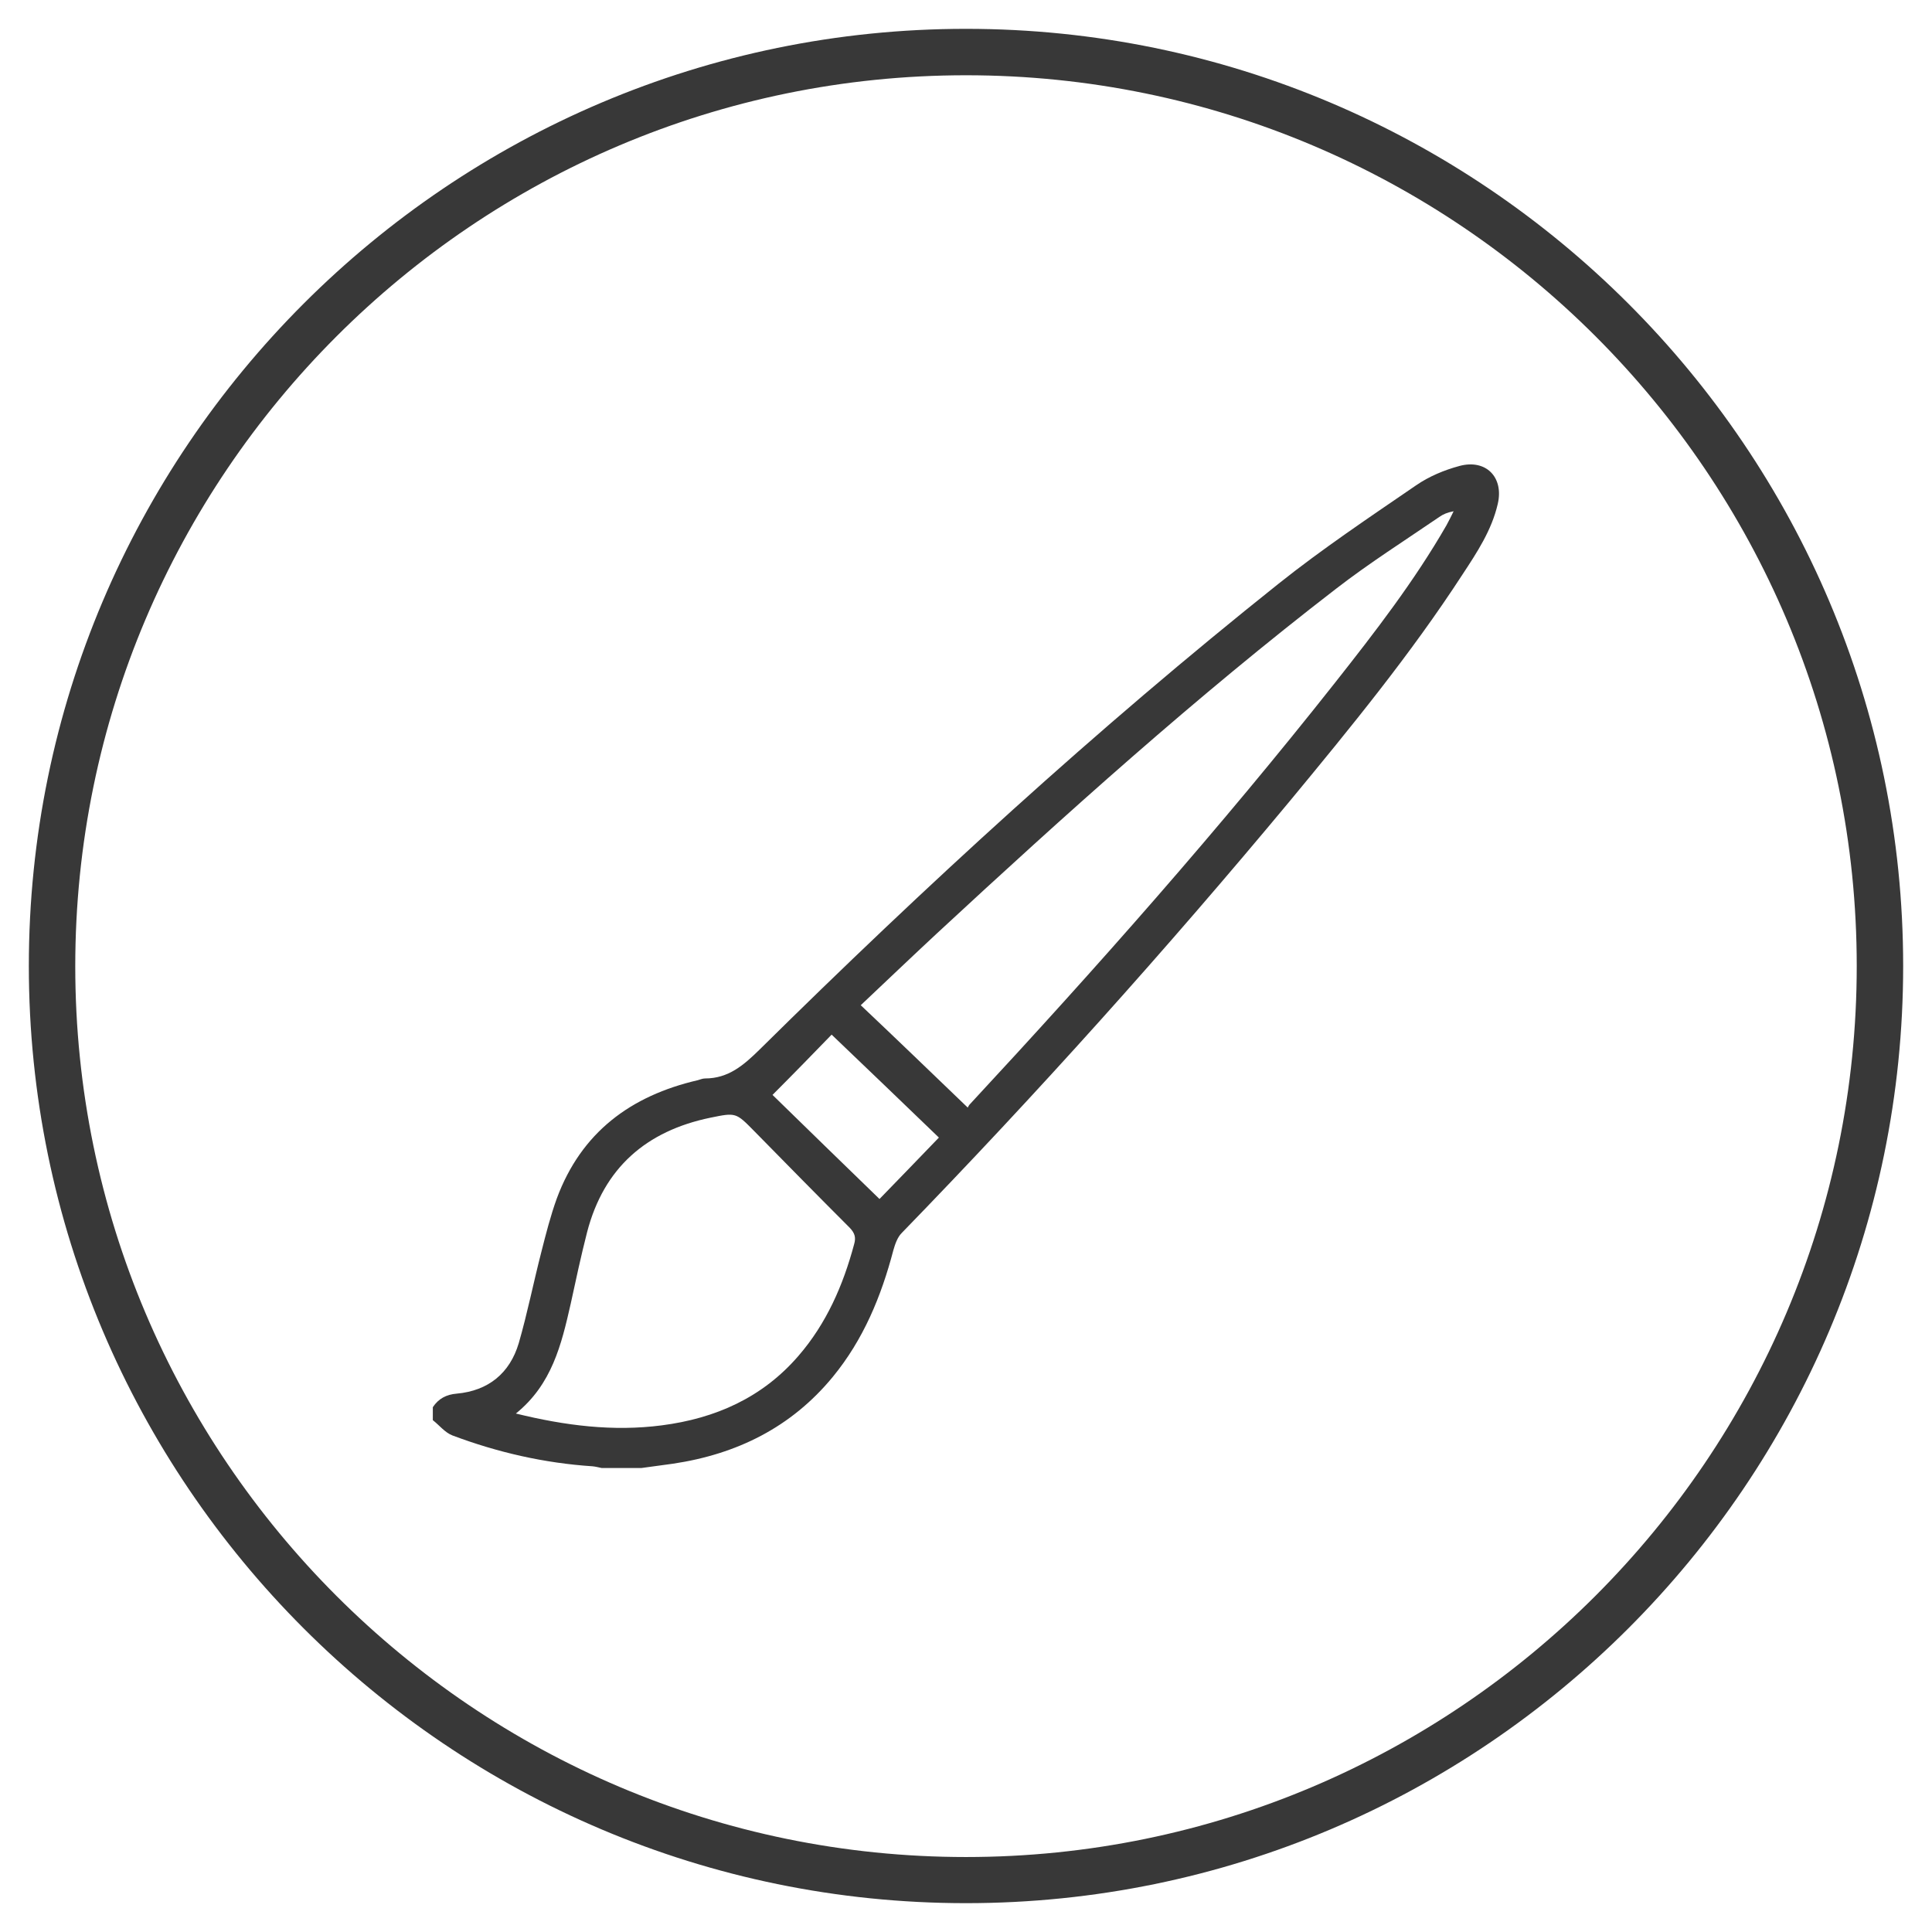
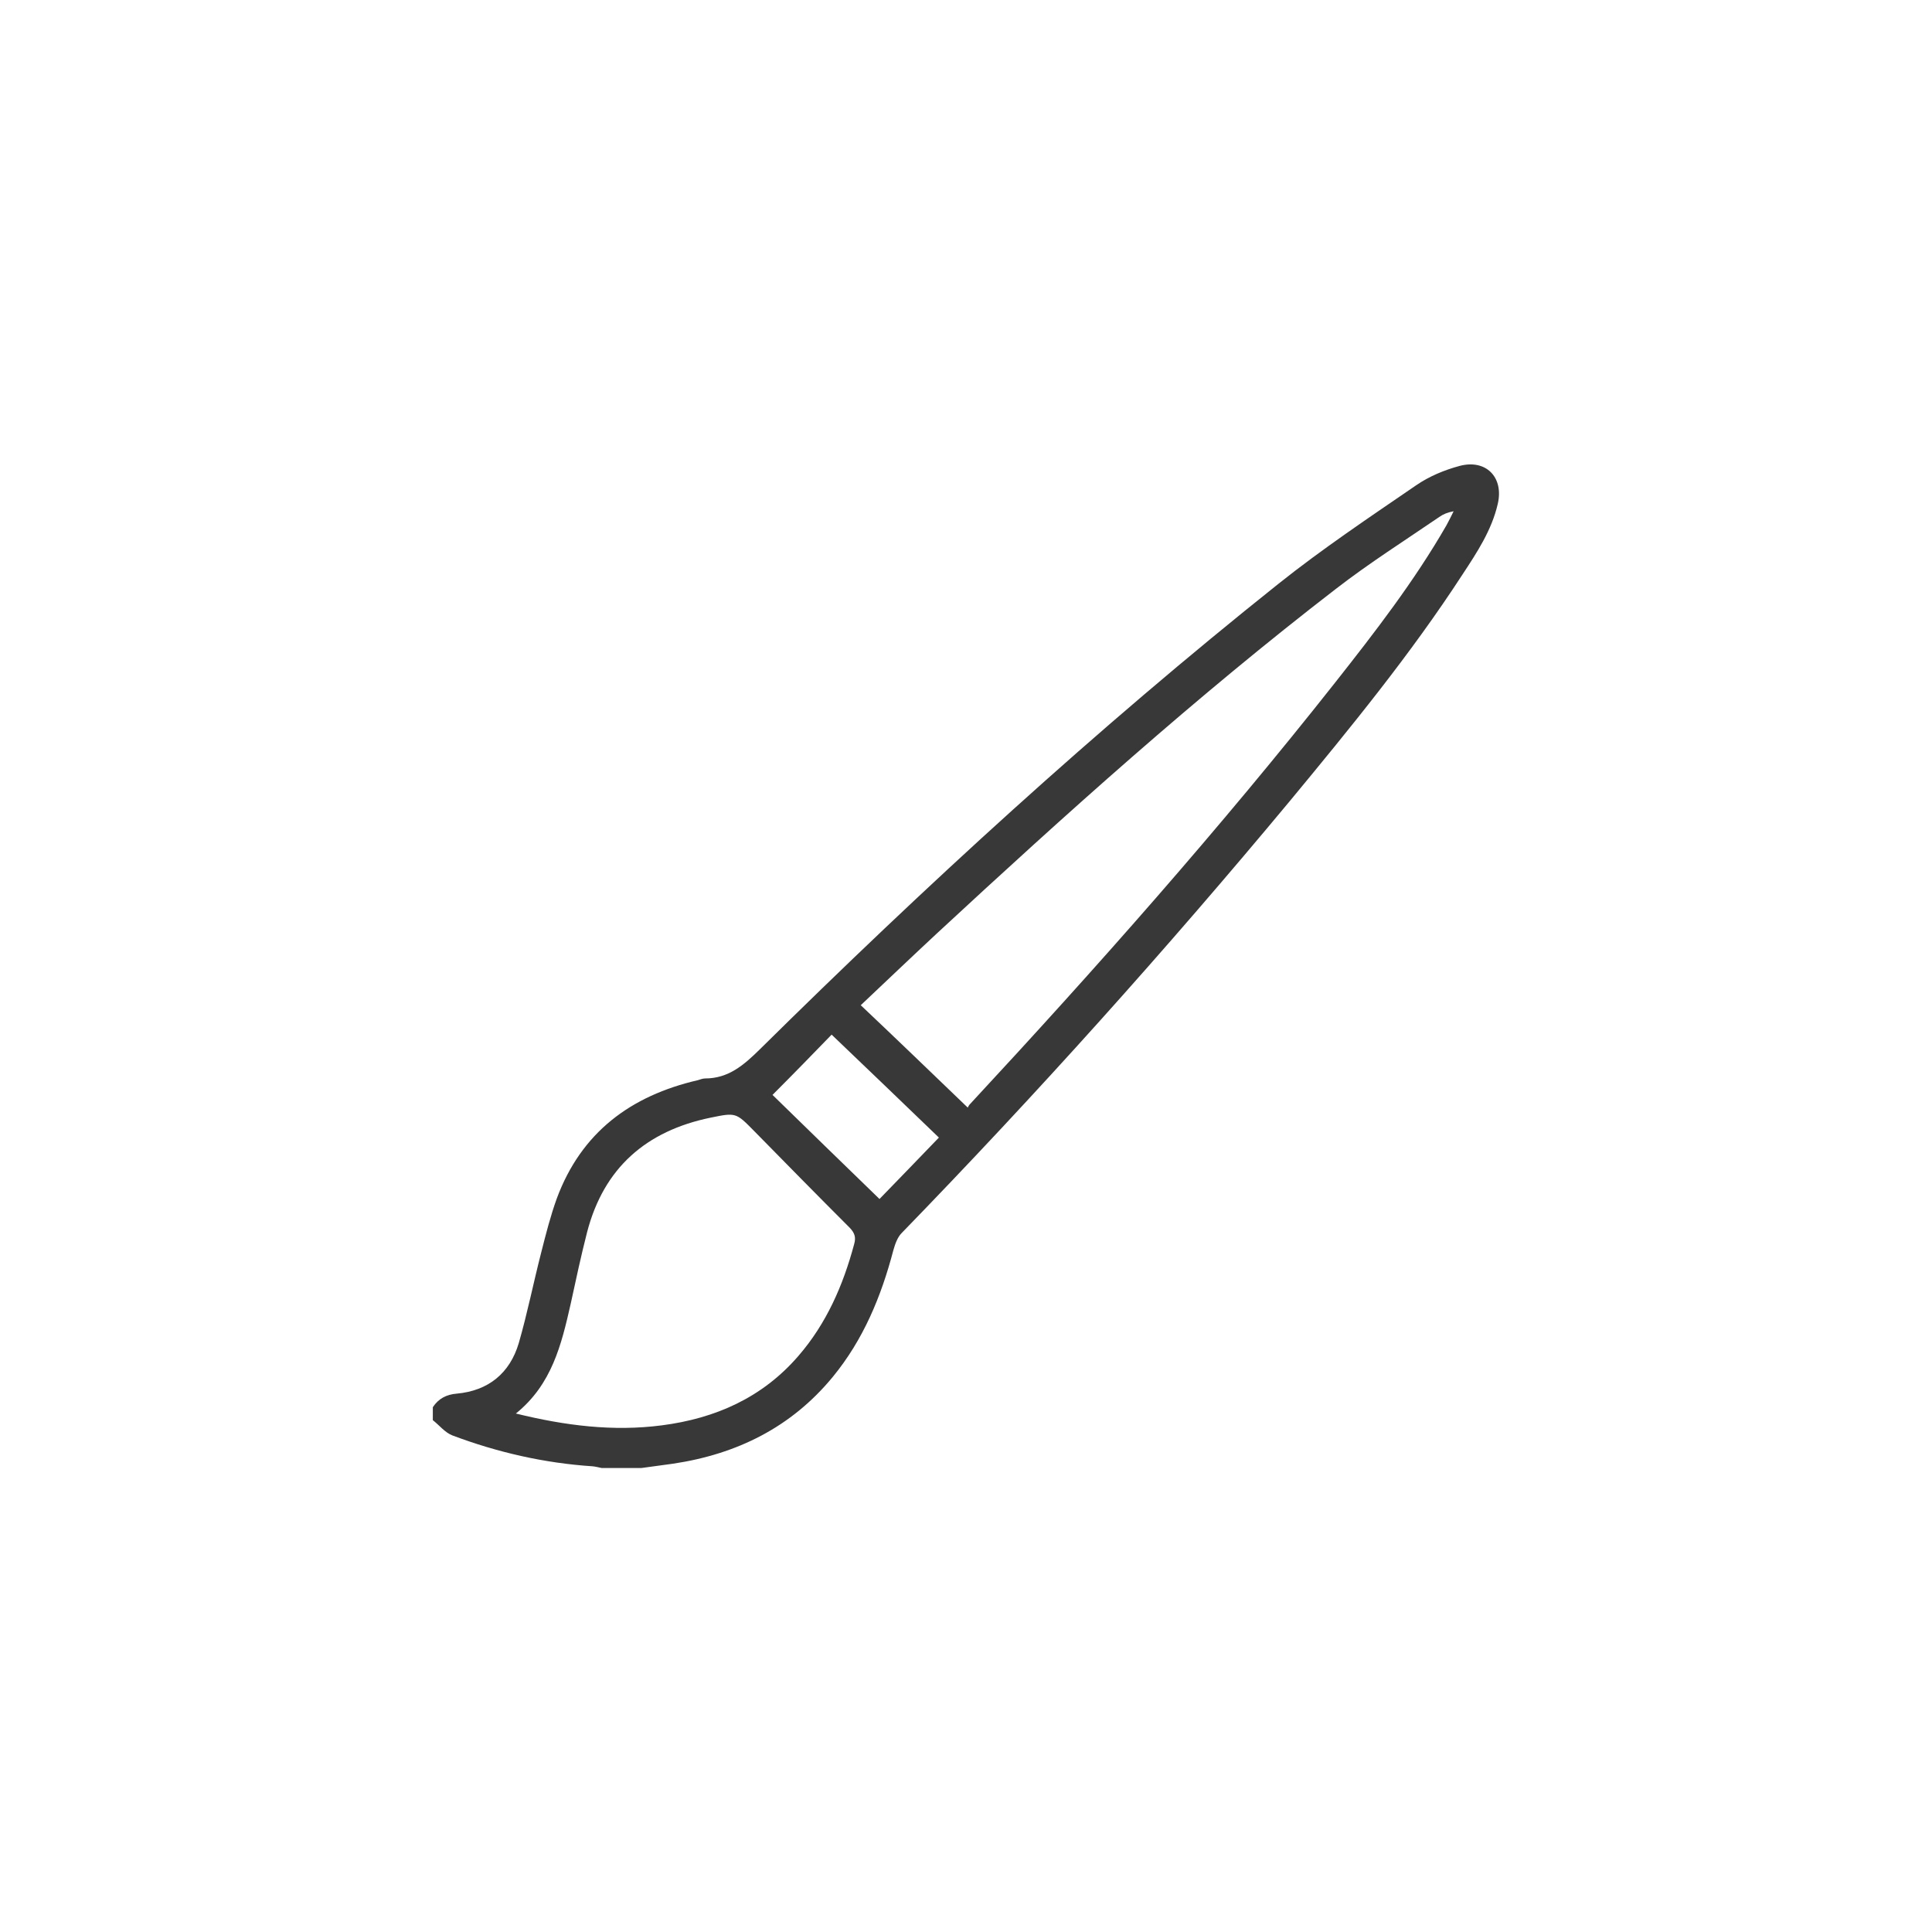
<svg xmlns="http://www.w3.org/2000/svg" id="Layer_1" x="0px" y="0px" viewBox="0 0 67 67" style="enable-background:new 0 0 67 67;" xml:space="preserve">
  <style type="text/css">	.st0{fill:#383838;}</style>
  <g>
    <g>
-       <path class="st0" d="M33.5,66C15.58,66,1,51.42,1,33.5C1,15.58,15.58,1,33.5,1S66,15.58,66,33.5C66,51.42,51.42,66,33.5,66z    M33.5,2.61c-17.04,0-30.89,13.86-30.89,30.9c0,17.04,13.86,30.89,30.89,30.89S64.39,50.54,64.39,33.5   C64.39,16.46,50.54,2.61,33.5,2.61z" />
-     </g>
+       </g>
    <g>
      <path class="st0" d="M15.01,48.8c0.2-0.3,0.47-0.44,0.83-0.47c1.1-0.1,1.84-0.71,2.15-1.75c0.3-1.04,0.51-2.1,0.78-3.15   c0.16-0.63,0.32-1.26,0.54-1.87c0.85-2.29,2.56-3.56,4.89-4.1c0.08-0.02,0.16-0.06,0.25-0.06c0.81,0,1.34-0.46,1.89-1   c5.74-5.67,11.68-11.12,17.99-16.15c1.53-1.22,3.16-2.31,4.78-3.42c0.45-0.31,0.98-0.53,1.5-0.67c0.92-0.25,1.55,0.39,1.33,1.32   c-0.21,0.91-0.72,1.68-1.22,2.44c-1.8,2.77-3.89,5.32-5.99,7.86c-4.3,5.17-8.78,10.16-13.46,14.98c-0.15,0.15-0.23,0.39-0.29,0.6   c-0.42,1.6-1.04,3.1-2.1,4.39c-1.44,1.75-3.33,2.68-5.54,3.01c-0.37,0.05-0.74,0.1-1.1,0.15c-0.46,0-0.91,0-1.37,0   c-0.11-0.02-0.21-0.05-0.32-0.06c-1.67-0.11-3.29-0.48-4.86-1.07c-0.26-0.1-0.45-0.35-0.68-0.53   C15.01,49.09,15.01,48.95,15.01,48.8z M33.56,38.41c0,0.01,0.02-0.05,0.06-0.1c4.4-4.74,8.68-9.57,12.69-14.65   c1.38-1.75,2.74-3.51,3.85-5.44c0.09-0.16,0.17-0.33,0.25-0.49c-0.21,0.04-0.36,0.1-0.5,0.2c-1.2,0.82-2.43,1.6-3.58,2.49   c-4.84,3.73-9.37,7.81-13.85,11.96c-0.87,0.81-1.73,1.63-2.63,2.48C31.1,36.04,32.31,37.21,33.56,38.41z M17.89,49.02   c1.71,0.42,3.37,0.63,5.06,0.41c1.86-0.24,3.49-0.96,4.74-2.41c0.97-1.12,1.55-2.45,1.93-3.87c0.07-0.24,0.02-0.39-0.15-0.57   c-1.11-1.11-2.22-2.24-3.32-3.36c-0.63-0.64-0.63-0.64-1.51-0.46c-2.23,0.46-3.7,1.74-4.28,3.97c-0.21,0.82-0.39,1.66-0.57,2.49   C19.47,46.63,19.14,48.01,17.89,49.02z M32.56,39.45c-1.26-1.21-2.48-2.39-3.72-3.57c-0.63,0.65-1.32,1.36-2.05,2.09   c1.22,1.19,2.45,2.39,3.71,3.61C31.16,40.9,31.83,40.21,32.56,39.45z" />
    </g>
  </g>
</svg>